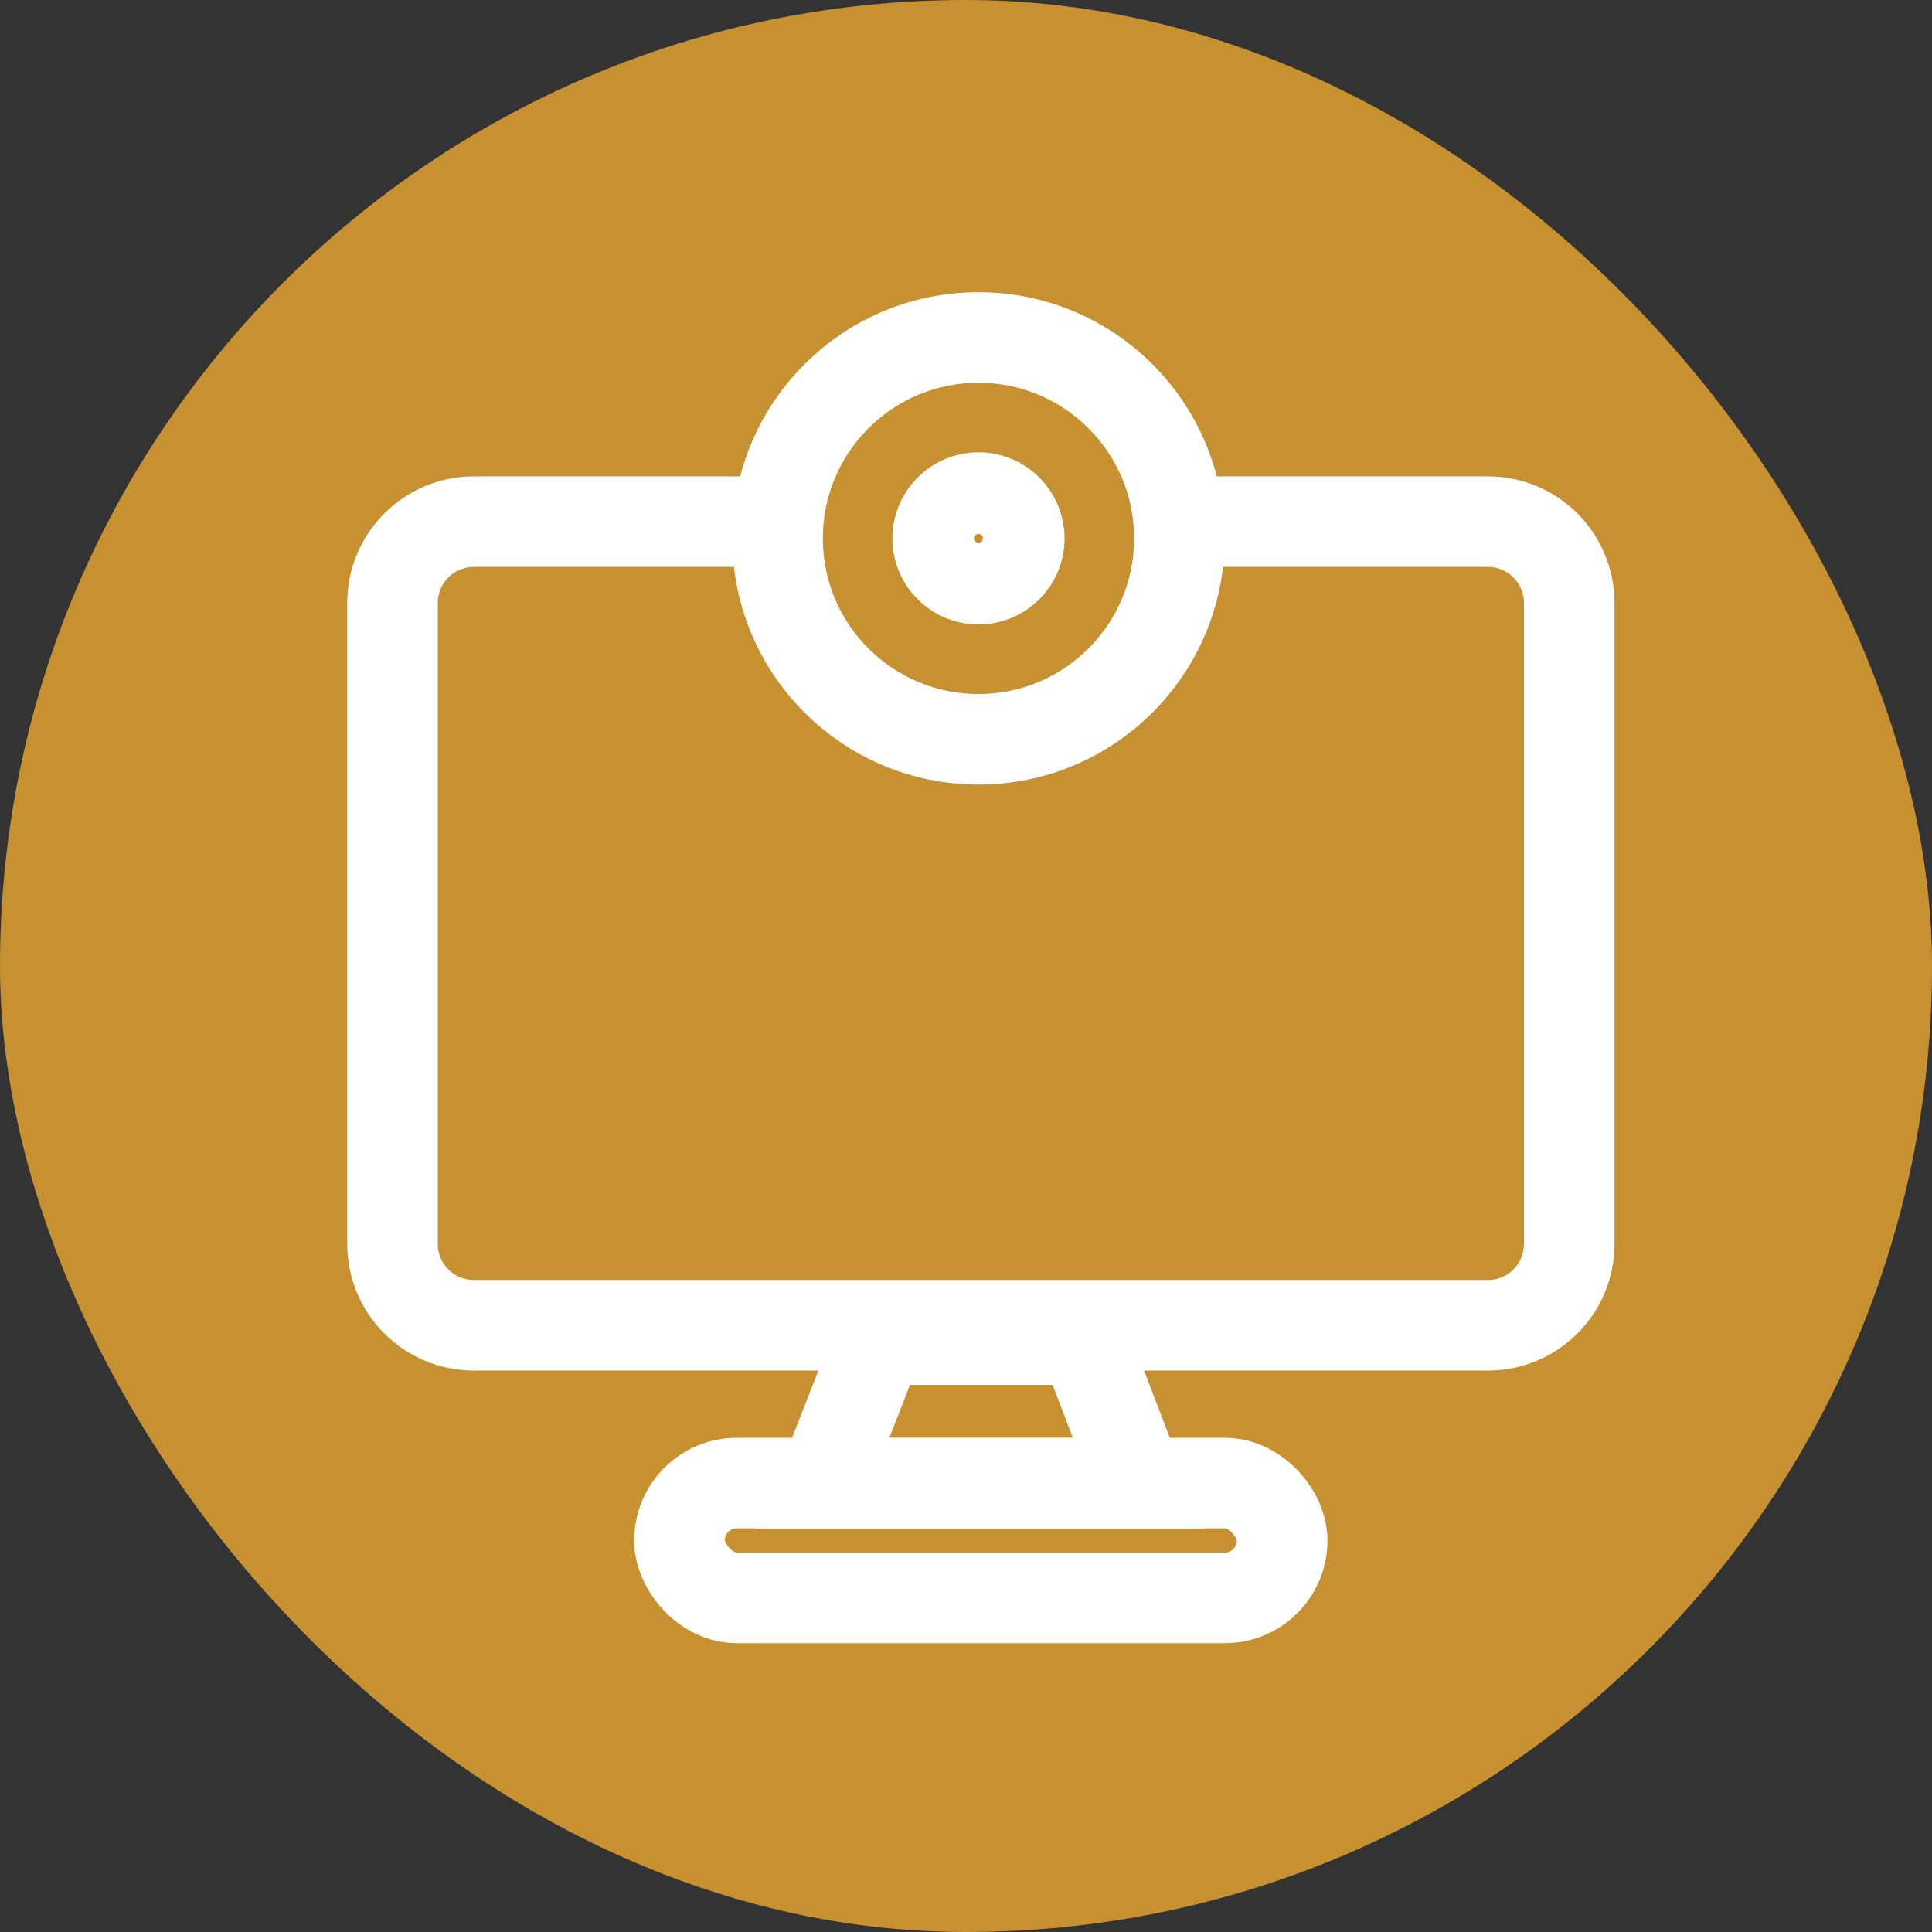
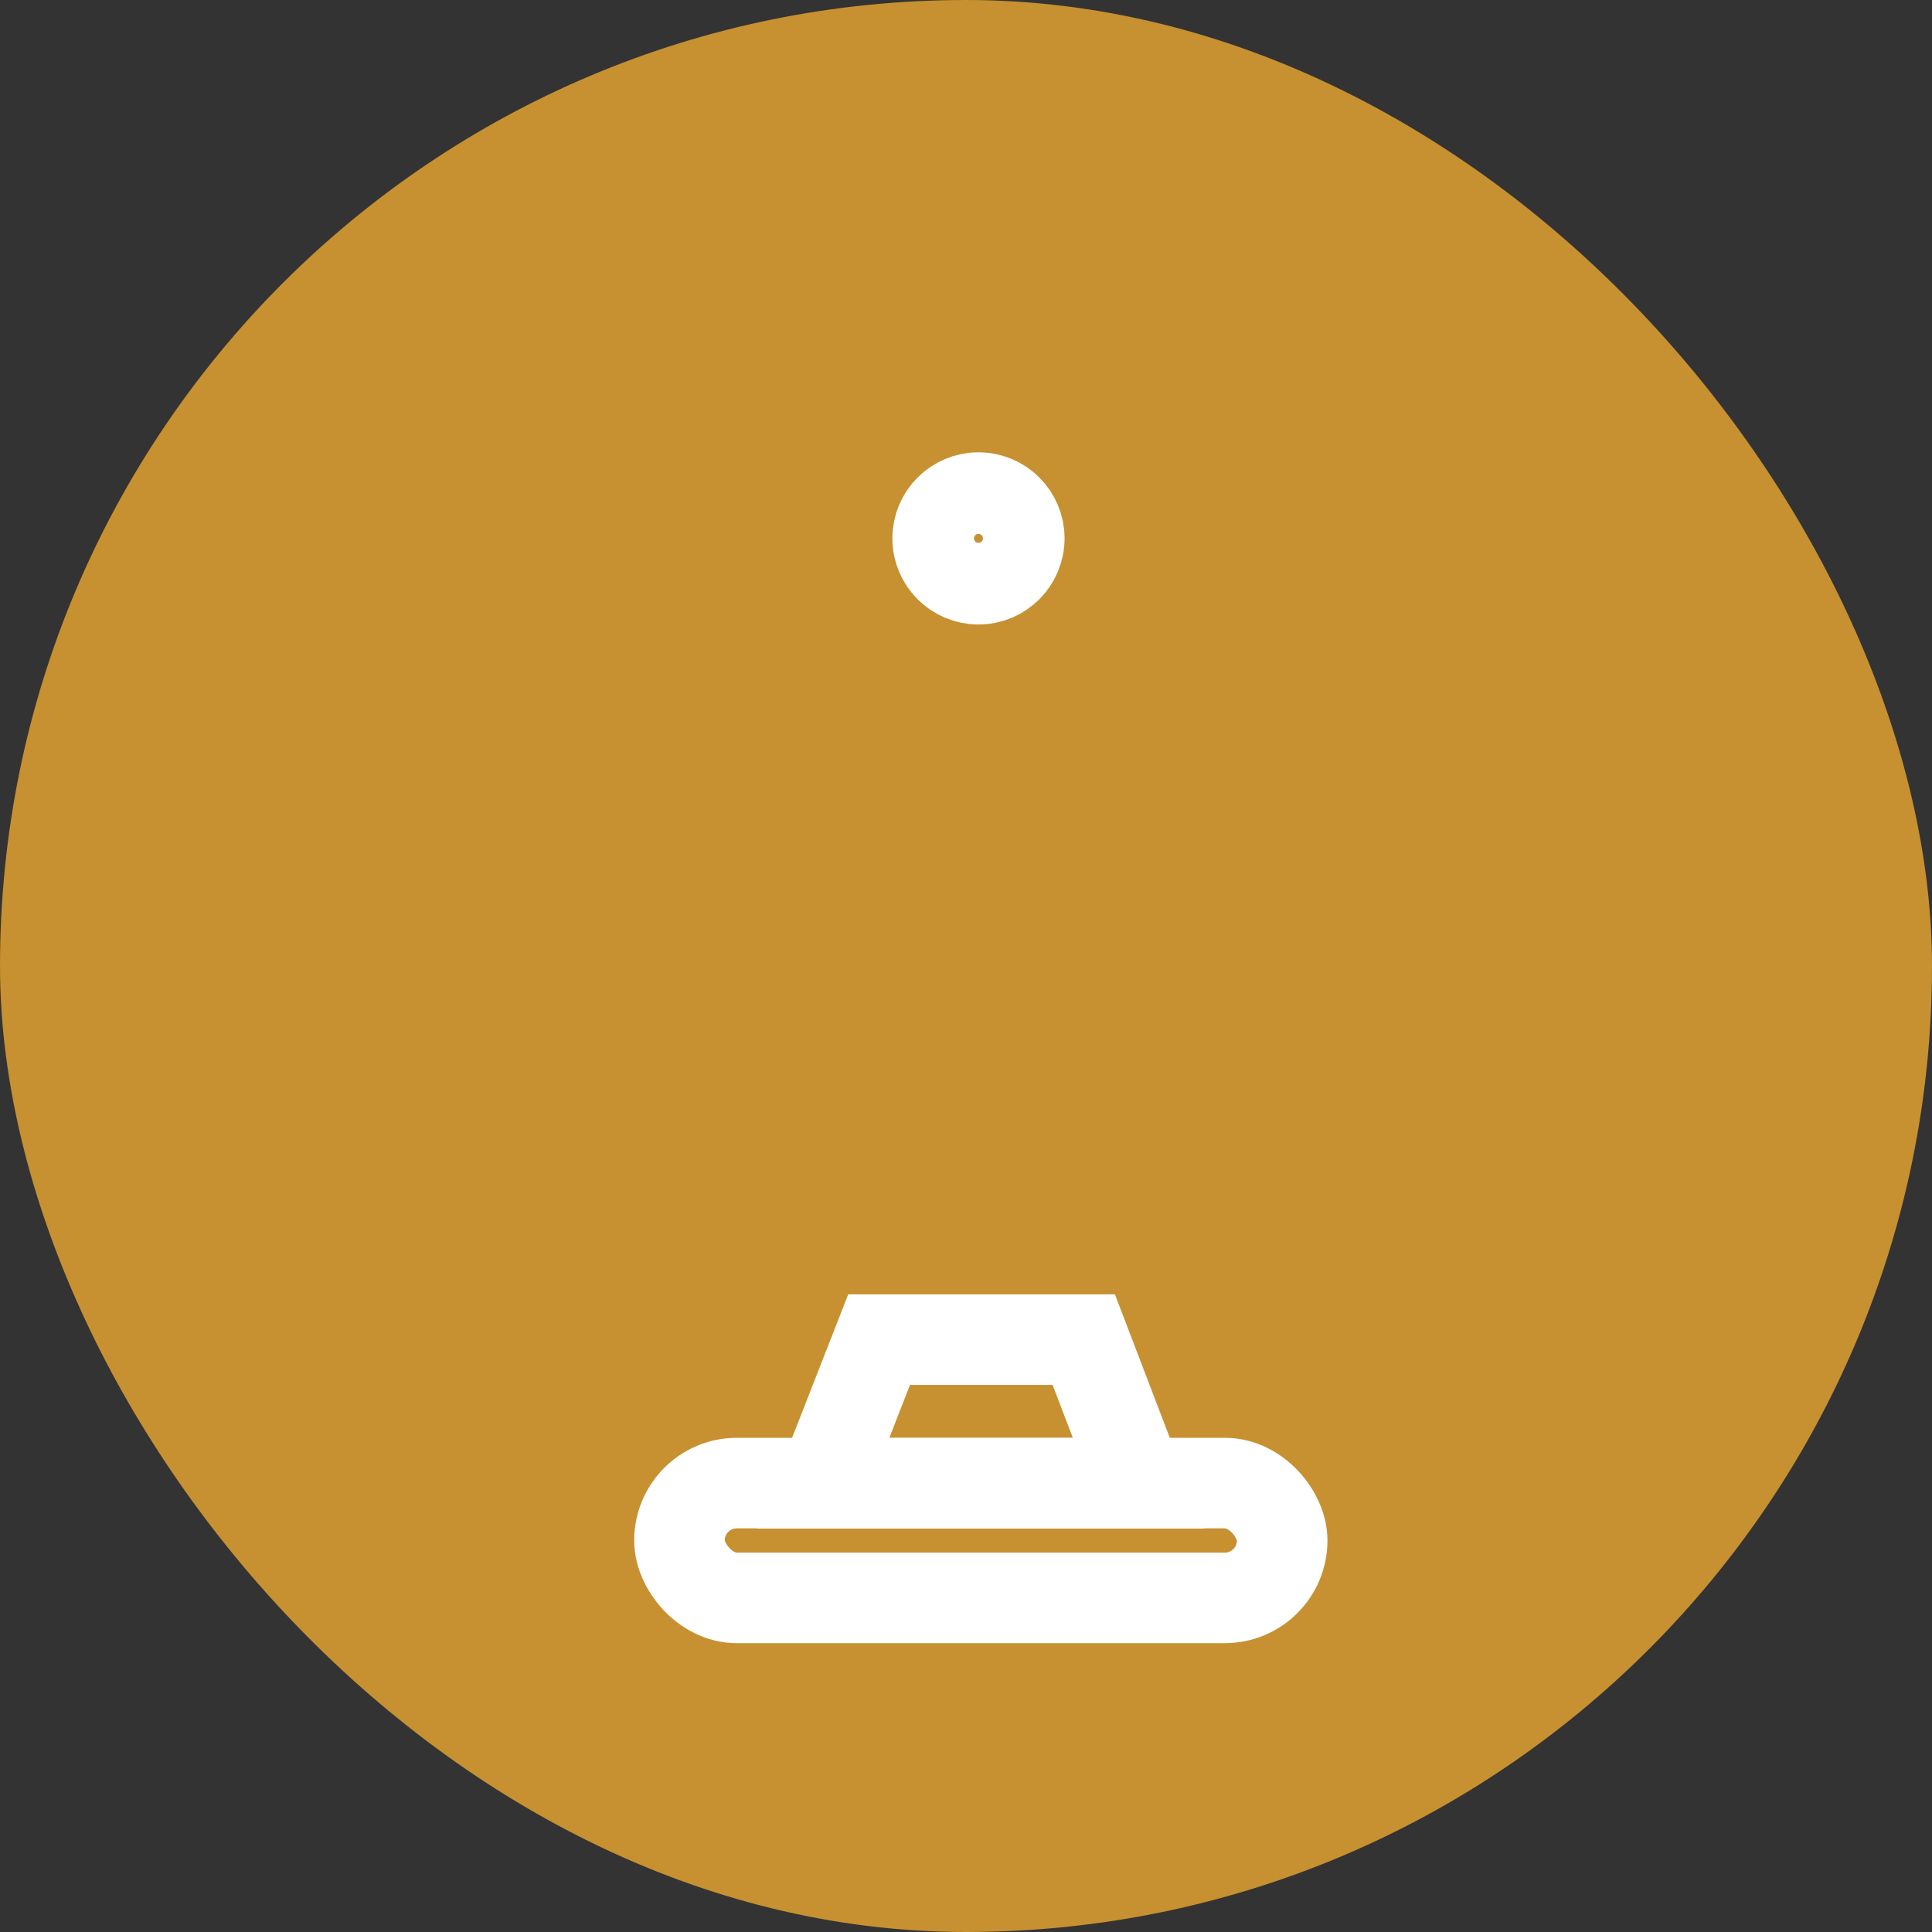
<svg xmlns="http://www.w3.org/2000/svg" width="64" height="64" viewBox="0 0 64 64" fill="none">
  <rect x="0" y="0" width="64" height="64" fill="#333333" stroke="none" />
  <rect width="64" height="64" rx="32" fill="#C79030" />
  <circle cx="32.413" cy="17.835" r="1.5" stroke="white" stroke-width="2.704" />
-   <circle cx="32.413" cy="17.835" r="6.655" stroke="white" stroke-width="3" />
-   <path d="M38.67 17.281H49.289C50.777 17.281 51.983 18.487 51.983 19.975V41.208C51.983 42.696 50.777 43.902 49.289 43.902H15.696C14.208 43.902 13.002 42.696 13.002 41.208V19.975C13.002 18.487 14.208 17.281 15.696 17.281H25.835" stroke="white" stroke-width="3" />
  <path d="M37.72 49.131L35.901 44.377H29.122L27.262 49.131H37.72Z" stroke="white" stroke-width="3" />
  <rect x="22.508" y="49.129" width="19.966" height="3.803" rx="1.901" stroke="white" stroke-width="3" />
</svg>